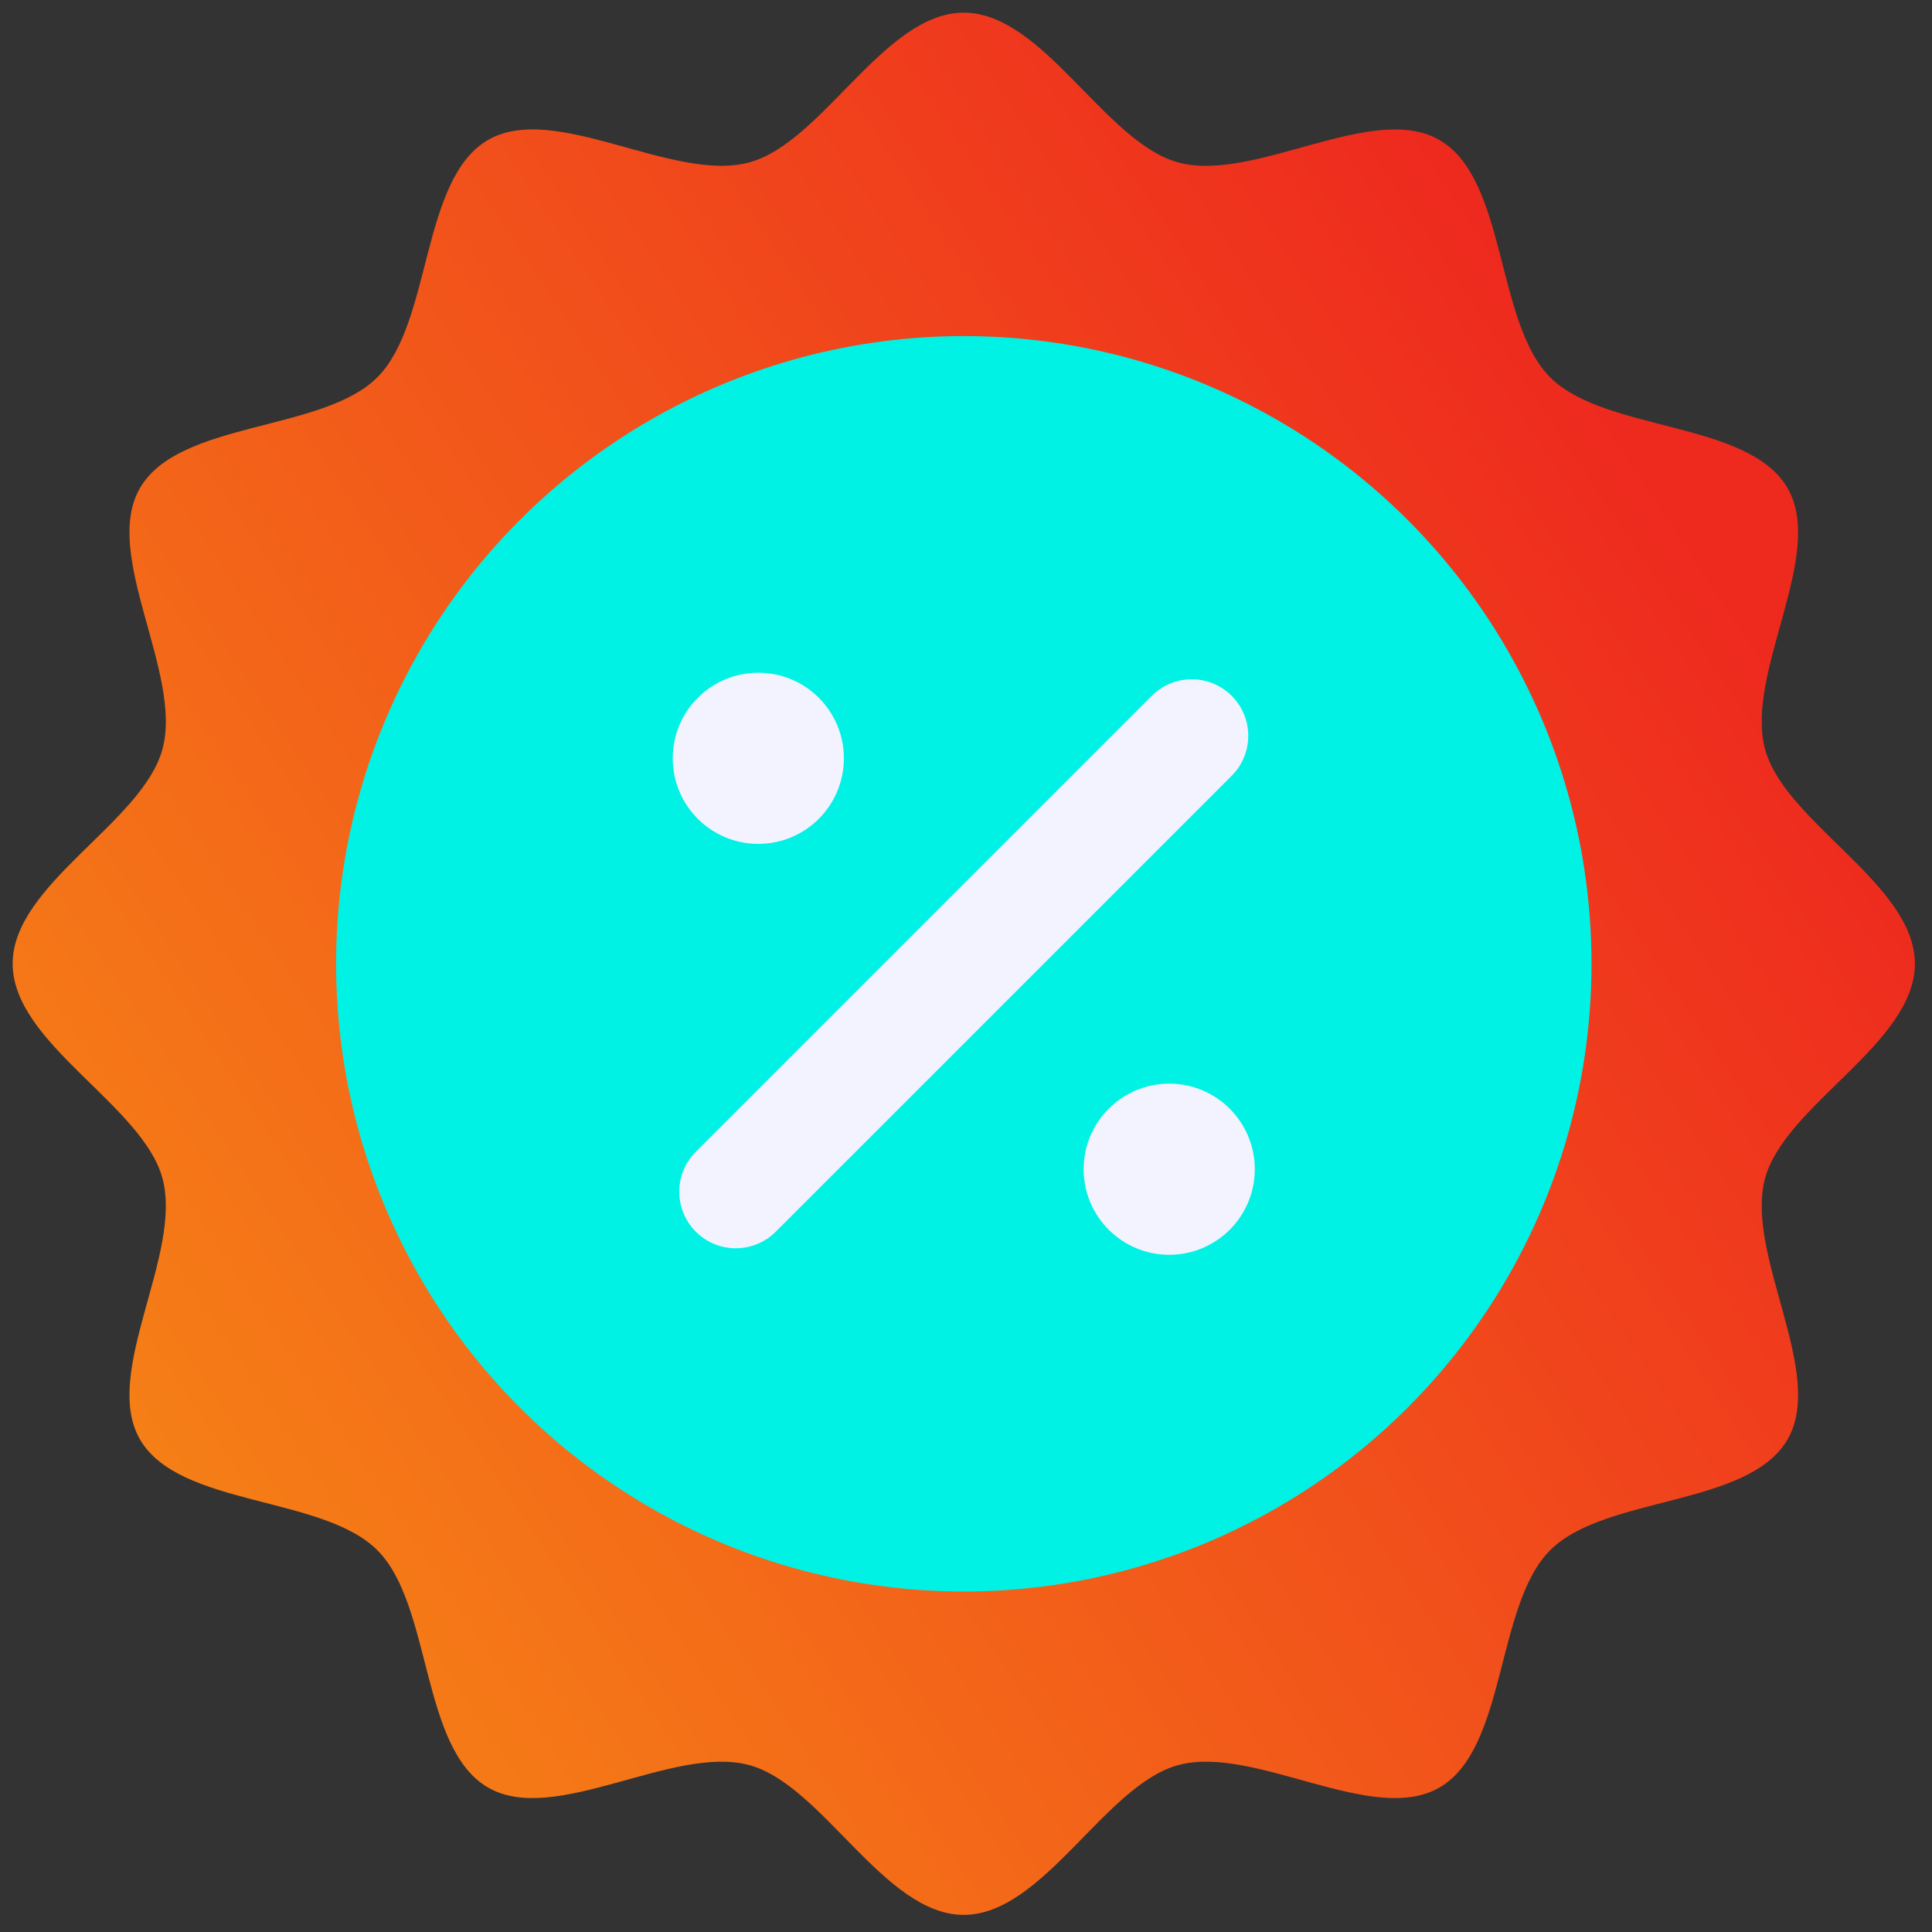
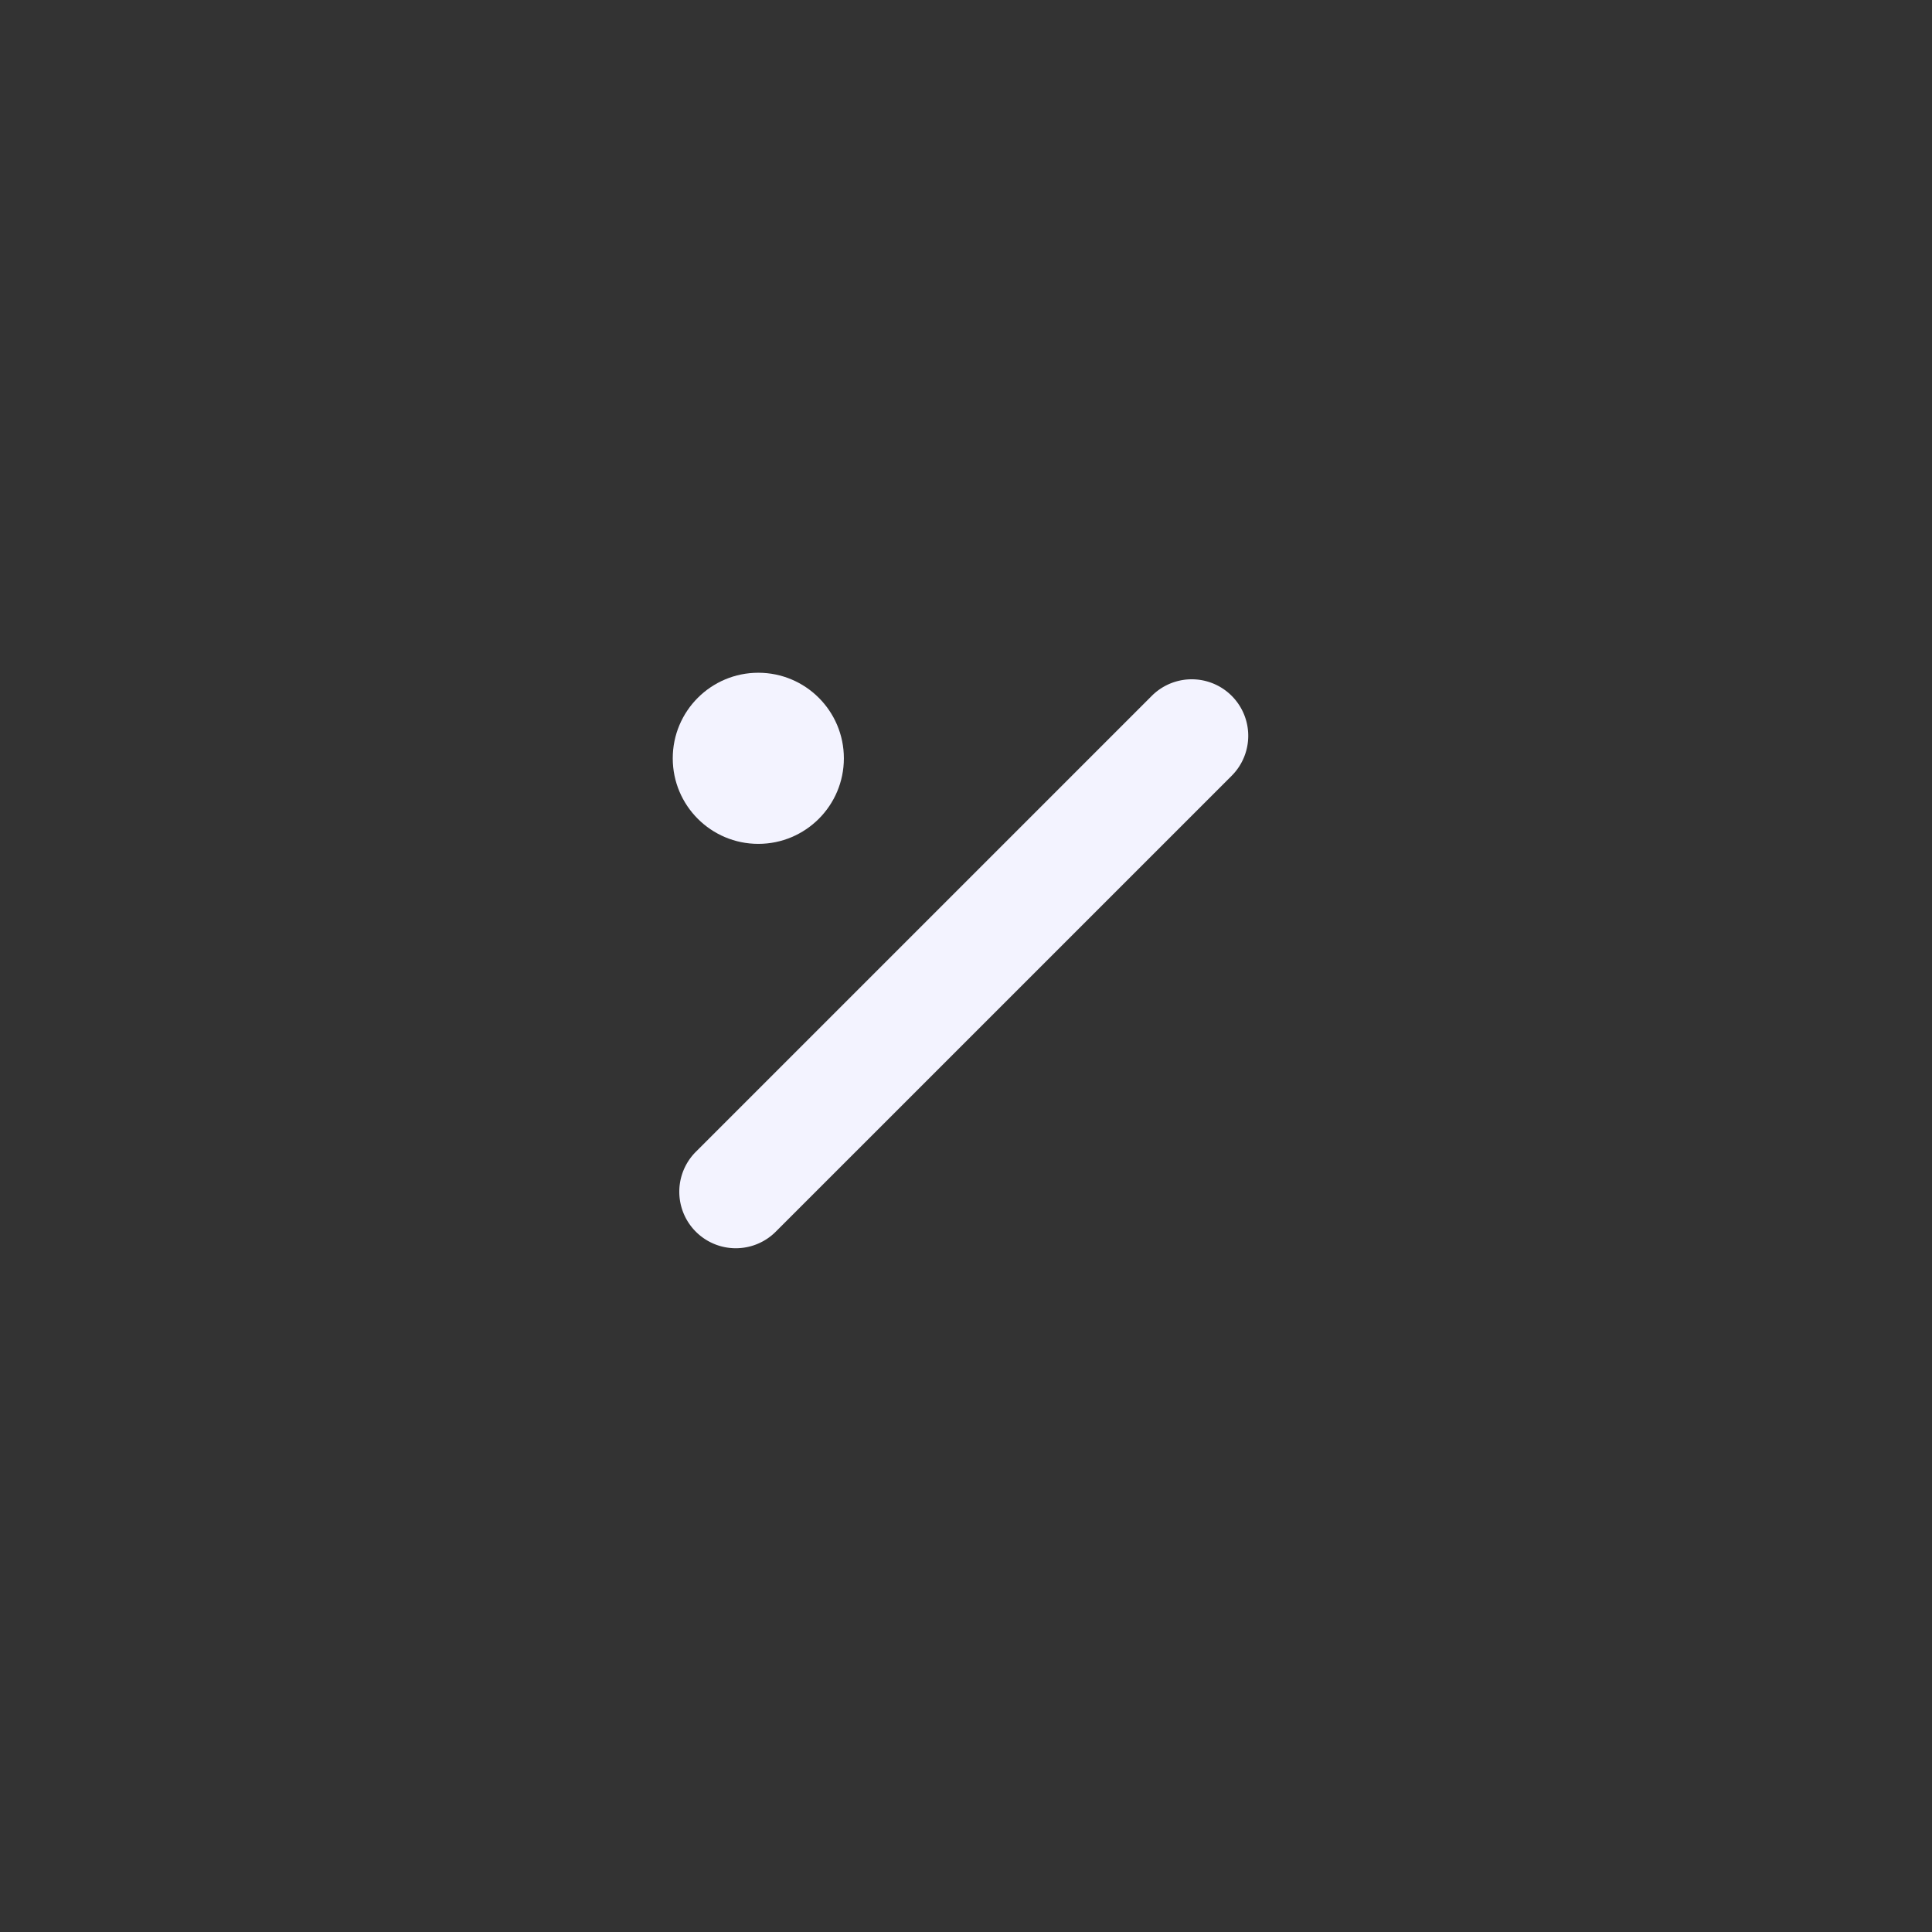
<svg xmlns="http://www.w3.org/2000/svg" width="42" height="42" viewBox="0 0 42 42">
  <rect x="0" y="0" width="42" height="42" fill="#333333" stroke="none" />
  <defs>
    <linearGradient x1="-20.896%" y1="50%" x2="65.659%" y2="-7.527%" id="a">
      <stop stop-color="#F68616" offset="0%" />
      <stop stop-color="#EE2A1E" offset="100%" />
    </linearGradient>
  </defs>
  <g fill="none">
-     <path d="M41.628 20.951c0 1.733-2.83 3.07-3.258 4.669-.442 1.653 1.328 4.224.49 5.672-.85 1.468-3.969 1.216-5.16 2.408-1.192 1.191-.94 4.31-2.408 5.16-1.448.838-4.019-.932-5.672-.49-1.598.427-2.936 3.258-4.669 3.258-1.732 0-3.07-2.83-4.668-3.258-1.653-.442-4.225 1.328-5.672.49-1.469-.85-1.216-3.969-2.408-5.16-1.192-1.192-4.31-.94-5.16-2.408-.838-1.448.932-4.019.49-5.672-.427-1.598-3.258-2.936-3.258-4.67 0-1.732 2.83-3.07 3.258-4.668.442-1.653-1.328-4.225-.49-5.672.85-1.469 3.969-1.216 5.16-2.408 1.192-1.192.94-4.31 2.408-5.16 1.448-.838 4.019.932 5.672.49C17.881 3.106 19.22.275 20.951.275c1.733 0 3.07 2.83 4.669 3.258 1.653.442 4.224-1.328 5.672-.49 1.469.85 1.216 3.968 2.408 5.16 1.191 1.192 4.31.94 5.16 2.408.838 1.447-.932 4.019-.49 5.672.427 1.598 3.258 2.936 3.258 4.668z" fill="url(#a)" />
    <g transform="translate(7.209 7.209)">
-       <circle fill="#00F2E5" cx="13.743" cy="13.743" r="13.646" />
      <g fill="#F3F3FF">
        <path d="M19.567 9.655l-9.912 9.912a1.228 1.228 0 11-1.737-1.737l9.912-9.912a1.228 1.228 0 111.737 1.737z" />
        <g transform="translate(7.407 7.407)">
          <circle cx="1.869" cy="1.869" r="1.86" />
-           <circle cx="10.802" cy="10.802" r="1.86" />
        </g>
      </g>
    </g>
  </g>
</svg>